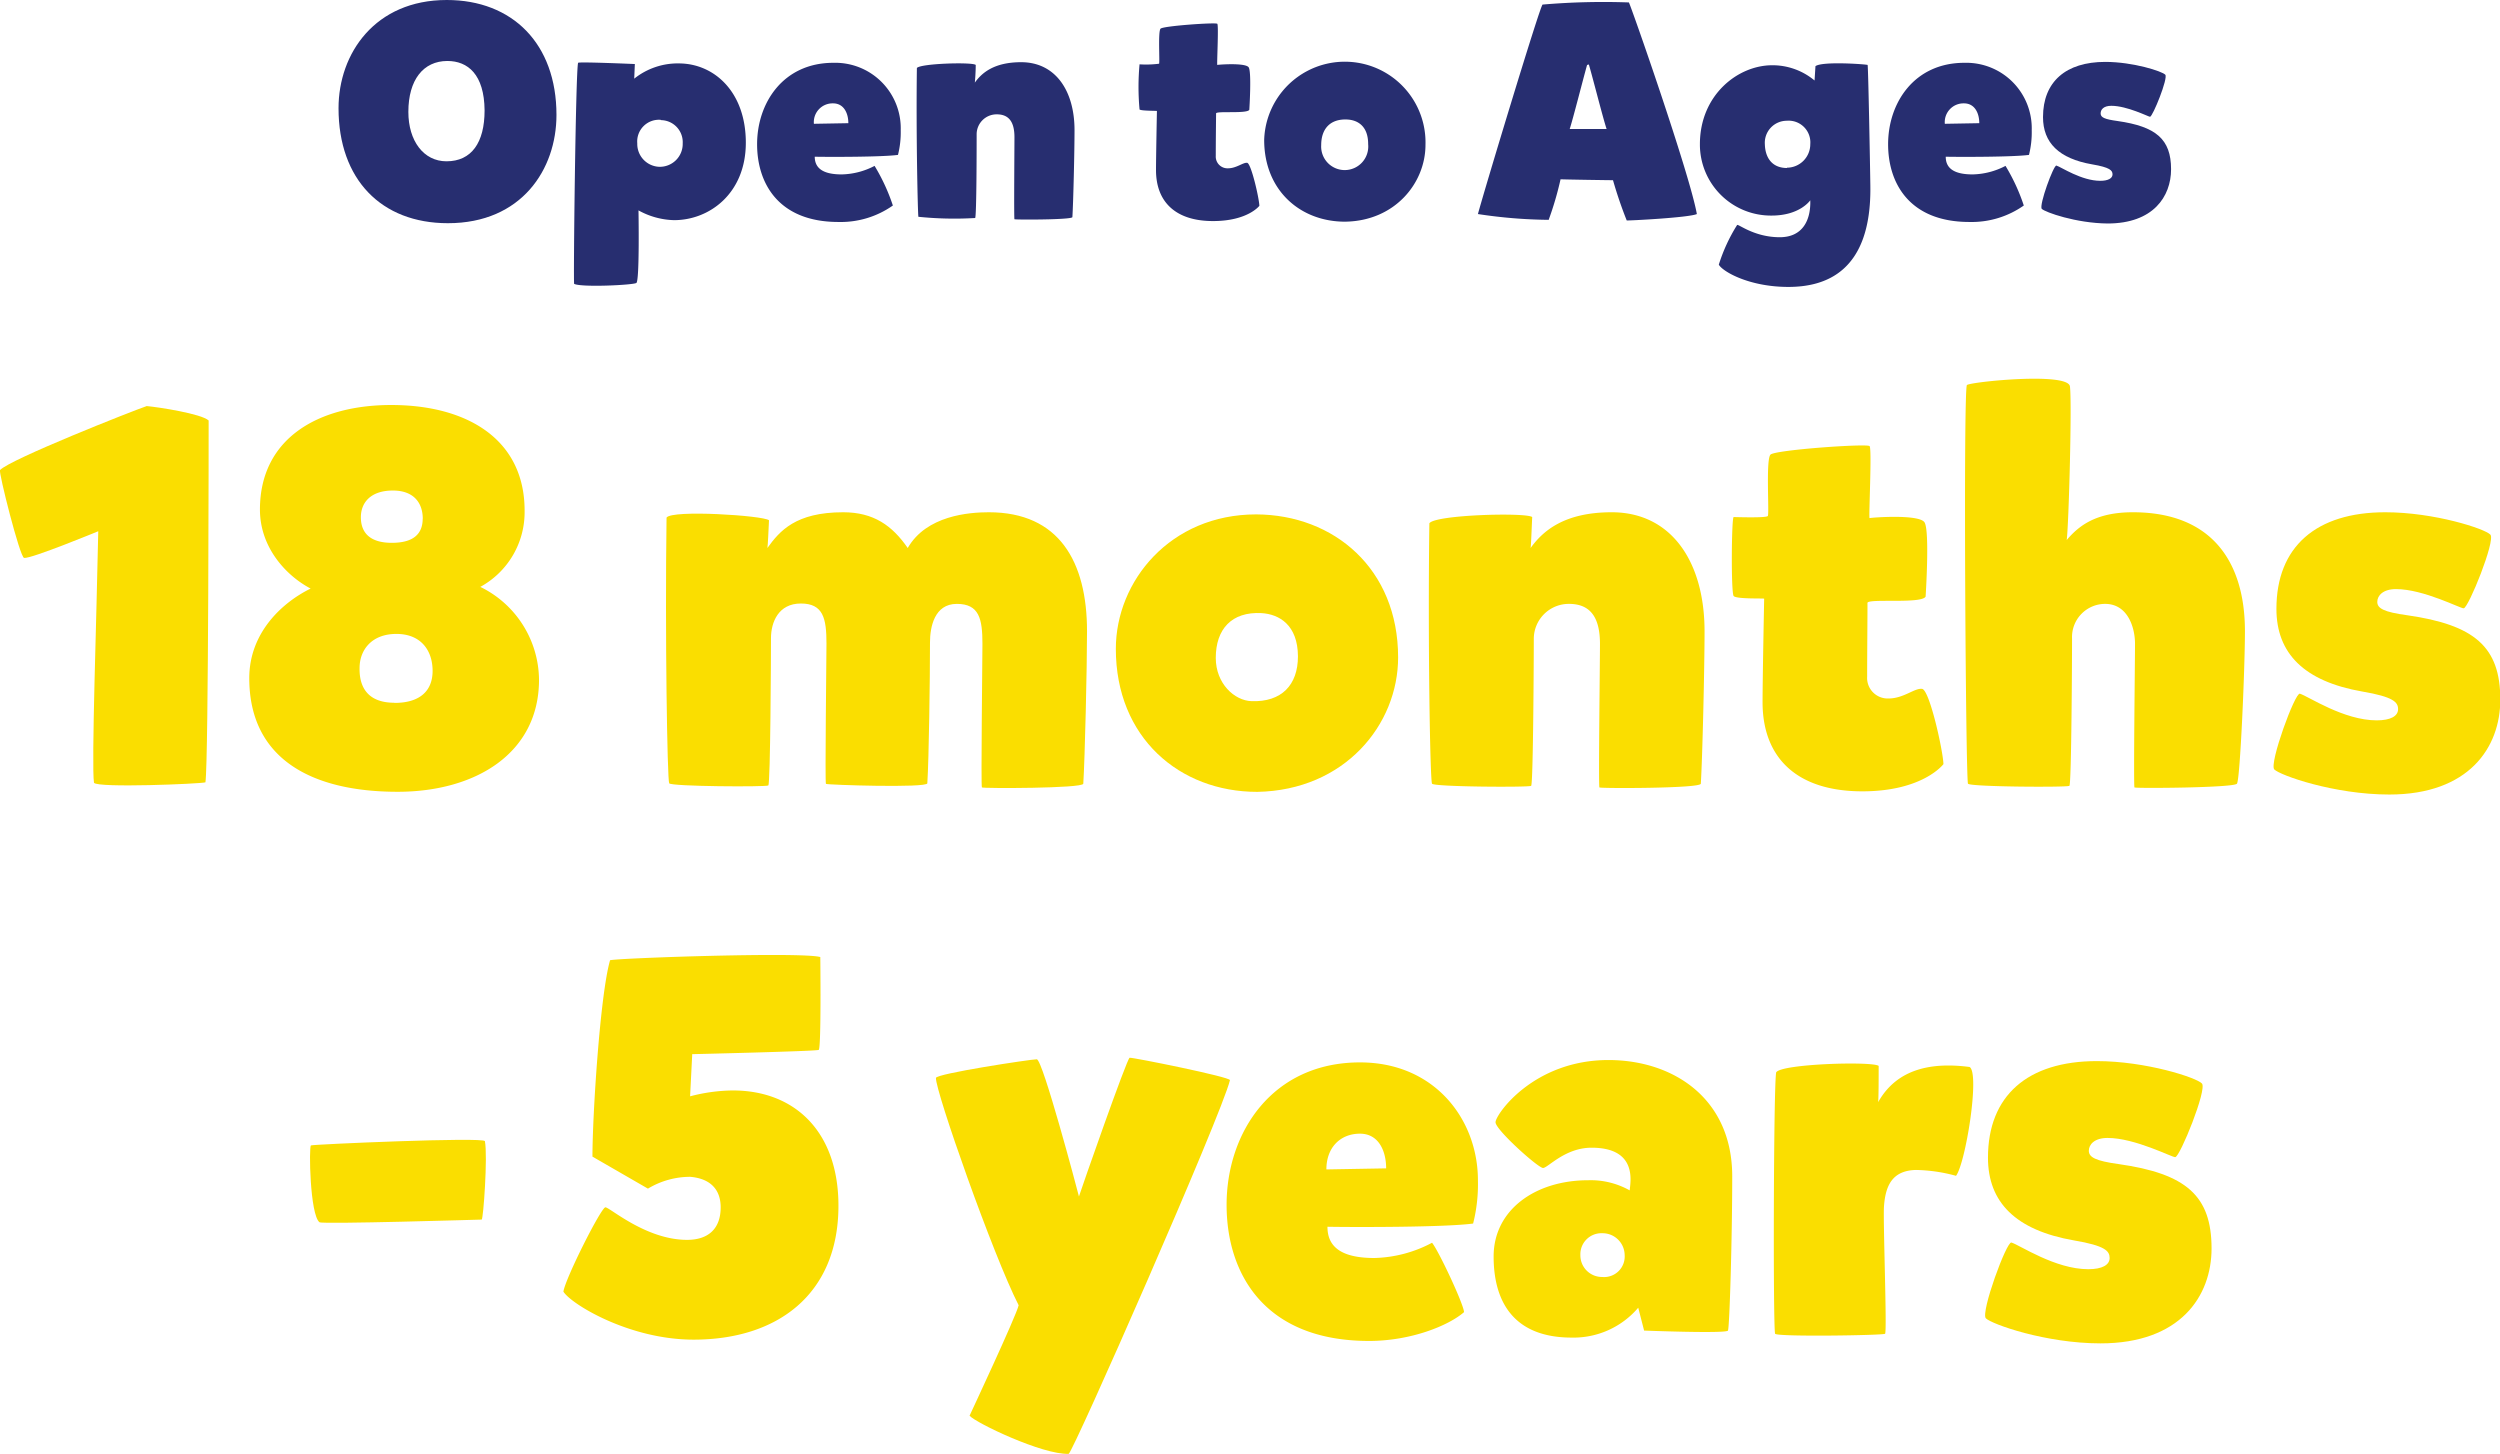
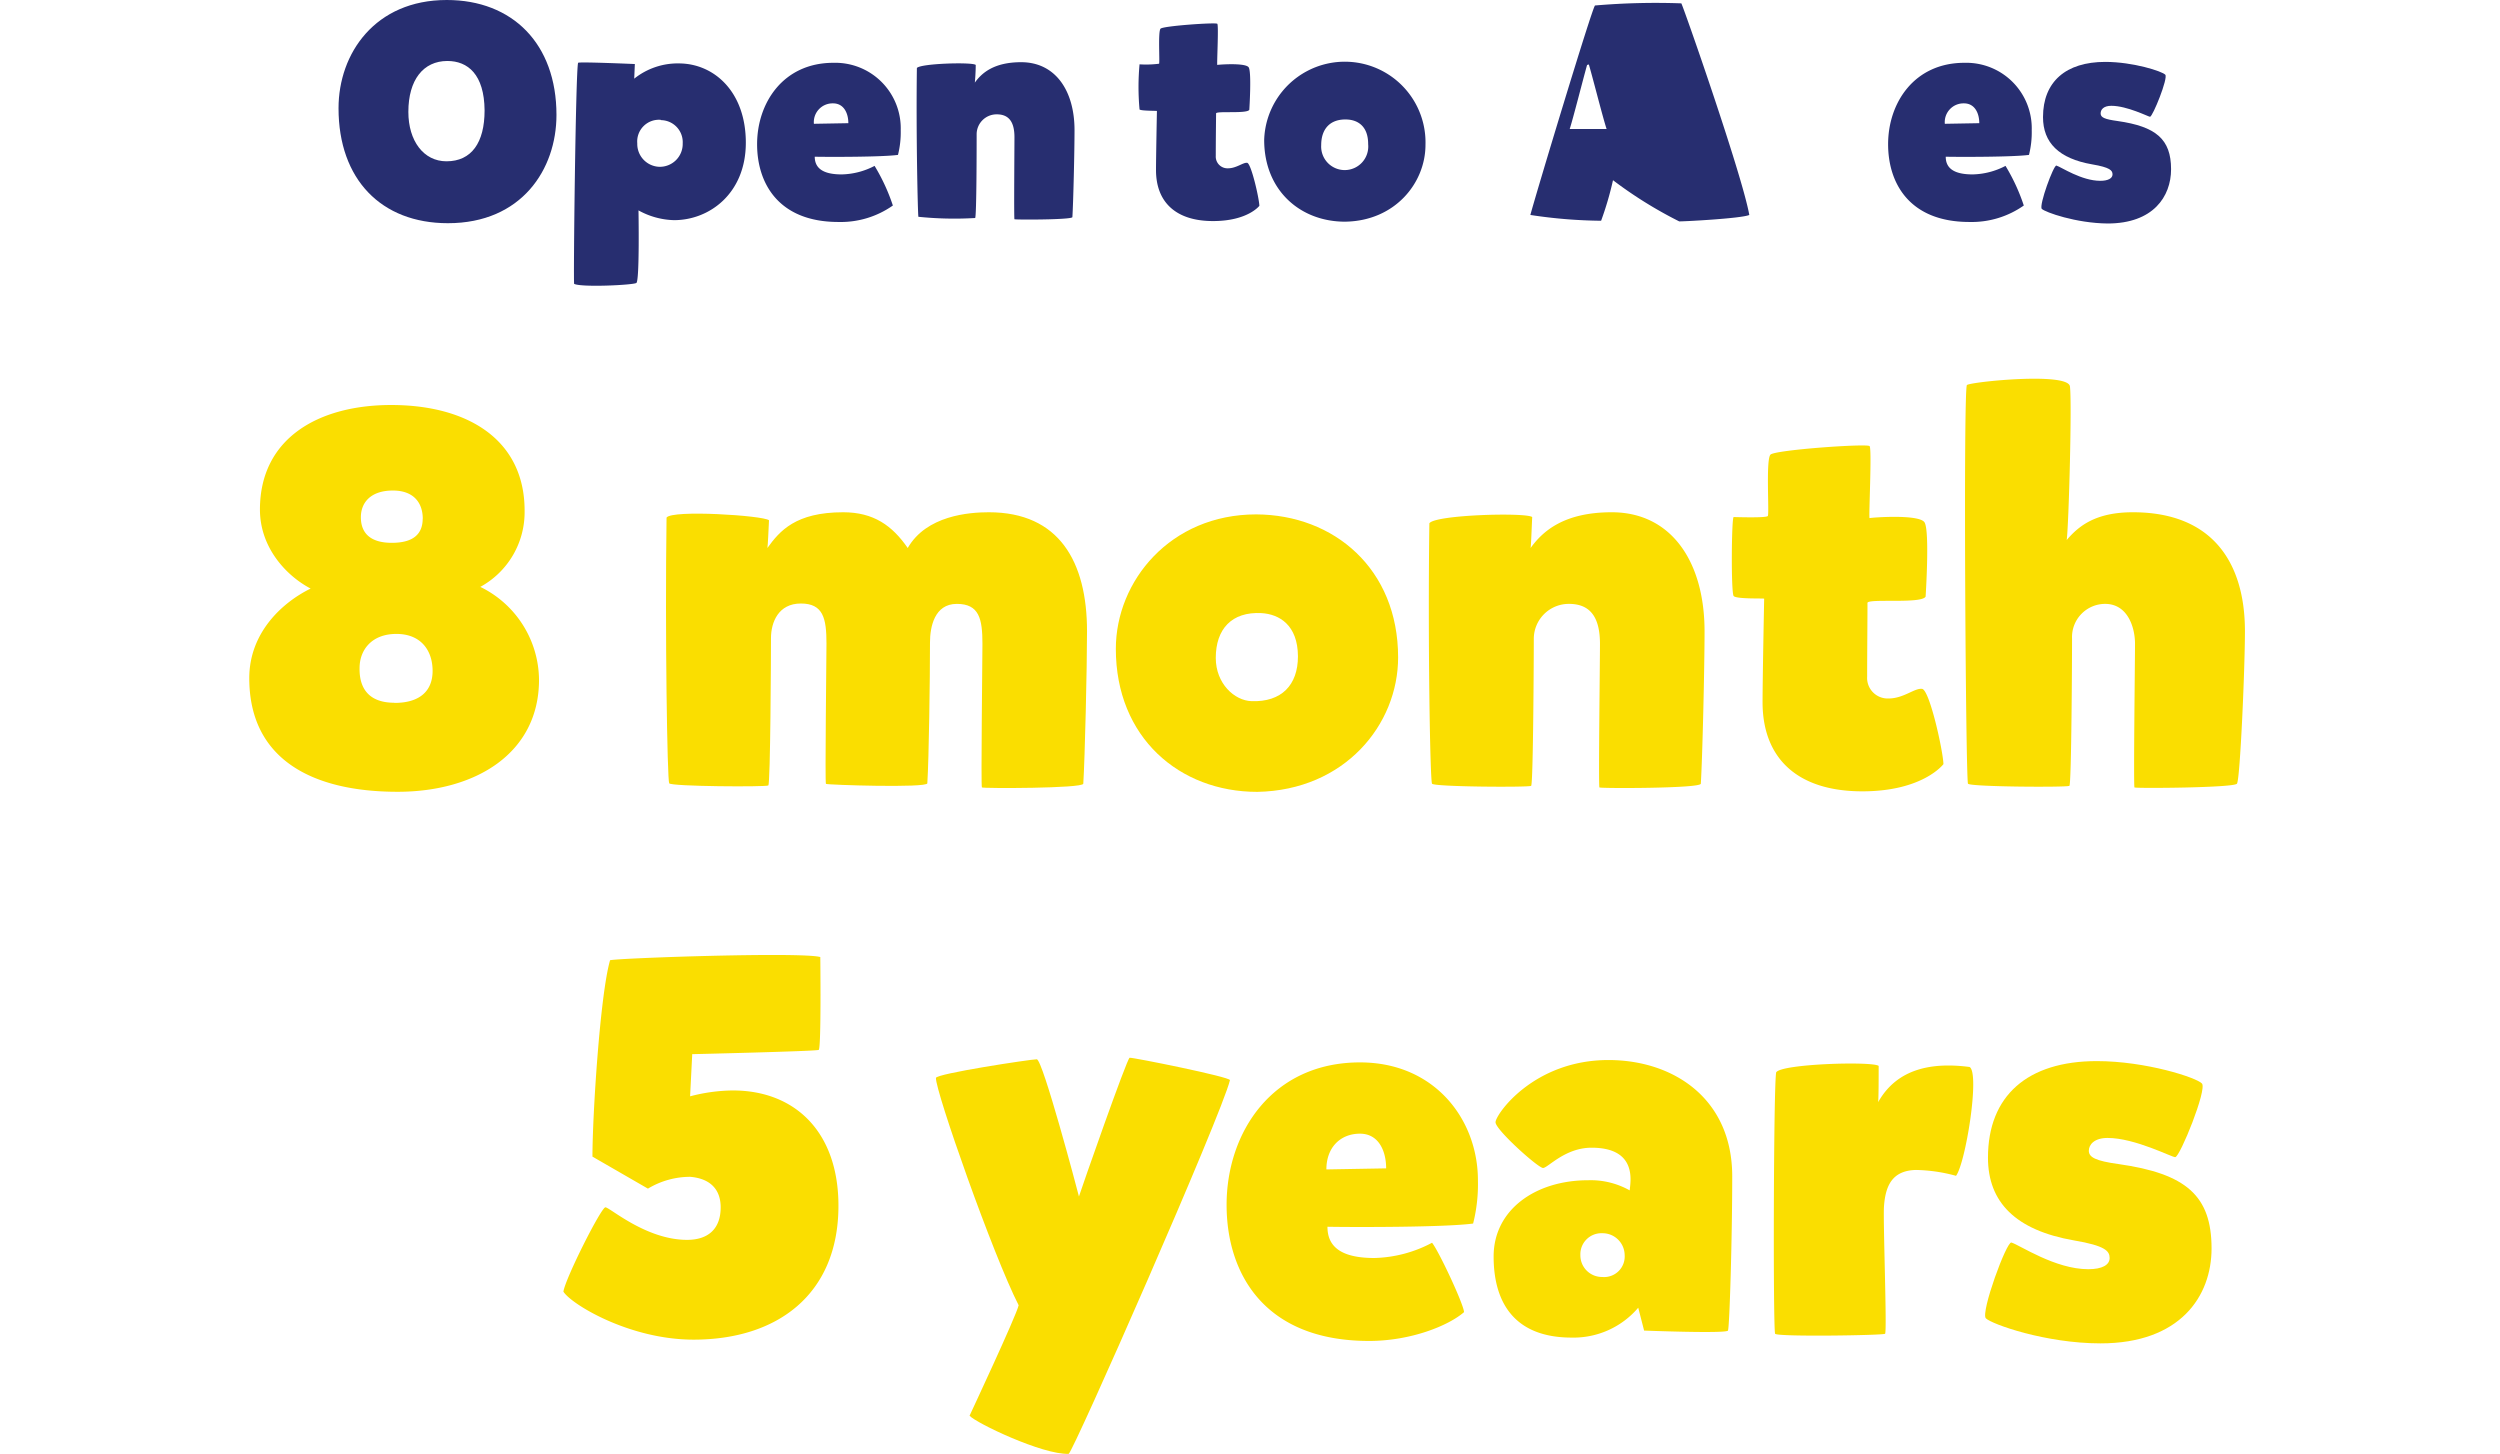
<svg xmlns="http://www.w3.org/2000/svg" viewBox="0 0 327.96 190.72">
  <title>opento</title>
-   <path d="M12.33,108.17c-.35-2.31.35-21.91.56-33,0,0-8.82,3.64-9.73,3.5C2.6,78.56-.2,67.43,0,67.15c1.26-1.4,17.57-7.84,19.25-8.4,1.54.14,7.14,1,8.12,1.89,0,0,0,44.67-.42,47.47C26.33,108.31,12.82,108.87,12.33,108.17Z" transform="translate(0 -5.48)" style="fill:#fade00" />
  <path d="M40.75,82.69C37.53,81,34.1,77.3,34.1,72.33c0-9.38,7.7-13.72,17.22-13.72,9.94,0,17.5,4.48,17.5,13.86a11.17,11.17,0,0,1-5.81,10,13.68,13.68,0,0,1,7.7,12.18c0,9.66-8.33,14.7-18.55,14.7-11.41,0-19.46-4.41-19.46-14.91C32.7,88.57,36.9,84.58,40.75,82.69Zm11,15c3.29,0,5-1.54,5-4.2S55.24,88.64,52,88.64s-4.83,2.1-4.83,4.48C47.12,95.92,48.52,97.67,51.74,97.67Zm3.71-24.15c0-2.1-1.19-3.71-3.92-3.71-2.94,0-4.2,1.61-4.2,3.5,0,2.1,1.26,3.36,4.06,3.36S55.45,75.55,55.45,73.52Z" transform="translate(0 -5.48)" style="fill:#fade00" />
  <path d="M100.88,73.73c-.07,1.47-.14,3.15-.21,3.64,1.61-2.24,3.71-4.69,9.94-4.69,4,0,6.44,1.75,8.47,4.69,2.45-4.27,8.05-4.69,10.64-4.69,9.24,0,12.88,6.51,12.88,15.61,0,4.83-.28,16.66-.49,20-.07.63-13.16.63-13.3.49s.07-16.59.07-18.83c0-3.29-.42-5.25-3.36-5.25S122,87.73,122,89.76c0,4.83-.14,15.19-.35,18.48-.07.63-13.16.21-13.3.07s.07-16.17.07-18.41c0-3.29-.42-5.25-3.36-5.25s-3.92,2.45-3.92,4.55-.07,19.11-.35,19.32-12.74.14-13-.28-.56-19.74-.35-34.86C88.14,72.33,100.11,73.1,100.88,73.73Z" transform="translate(0 -5.48)" style="fill:#fade00" />
  <path d="M183.41,91.72c0,8.82-7,17.43-18.48,17.64-10.22,0-18.55-7.14-18.55-18.76,0-8.89,7.14-17.64,18.41-17.64C175,73,183.41,80.1,183.41,91.72Zm-17.92-5.81c-3.92-.21-6,2.1-6,5.88,0,3.36,2.45,5.6,4.69,5.67,3.92.14,6.09-2.1,6.09-5.88C170.25,87.45,167.8,86.05,165.49,85.91Z" transform="translate(0 -5.48)" style="fill:#fade00" />
  <path d="M201,73.31c-.07,1.47-.14,3.57-.21,4.06,1.61-2.24,4.41-4.69,10.64-4.69,7.84,0,12.18,6.51,12.18,15.61,0,4.83-.28,16.66-.49,20-.07.63-13.16.63-13.3.49s.07-16.59.07-18.83c0-3.29-1.12-5.25-4.06-5.25a4.59,4.59,0,0,0-4.62,4.55c0,2-.07,19.11-.35,19.32s-12.74.14-13-.28-.56-19-.35-34.16C188.24,73,200.21,72.68,201,73.31Z" transform="translate(0 -5.48)" style="fill:#fade00" />
  <path d="M244.94,94.24a2.7,2.7,0,0,0,2.8,2.87c2,0,3.43-1.4,4.41-1.26s2.73,8.05,2.8,9.87c0,0-2.66,3.57-10.64,3.57-8.61,0-13.09-4.41-13.09-11.69,0-3,.21-13.51.21-13.58s-3.64.07-4-.35-.28-10.36,0-10.36,4.27.14,4.48-.14-.28-7.42.35-8.05,12.67-1.47,13-1.12-.14,9.52,0,9.45,6.51-.56,7.21.56.14,9.73.14,9.73c-.49,1-7.63.21-7.63.84C245,85,244.94,90.74,244.94,94.24Z" transform="translate(0 -5.48)" style="fill:#fade00" />
  <path d="M271.54,56.16c.28,1.89-.14,18-.42,20.16,1.61-1.89,3.85-3.64,8.68-3.64,10.36,0,14.7,6.51,14.7,15.61,0,4.83-.63,19.46-1.05,20s-13.3.63-13.44.49.07-16.59.07-18.83-1-5.25-3.92-5.25a4.35,4.35,0,0,0-4.34,4.55c0,2-.07,19.11-.35,19.32s-13,.14-13.3-.28-.63-51.88-.14-52.3S271.26,54.27,271.54,56.16Z" transform="translate(0 -5.48)" style="fill:#fade00" />
-   <path d="M298.35,106.42c-.7-.77,2.73-10.15,3.36-9.94,1.12.35,5.74,3.5,10.08,3.5,1.82,0,2.8-.56,2.8-1.47S314,96.9,309.9,96.2c-7.63-1.33-11.27-5-11.27-10.85,0-8.12,5.18-12.67,14.28-12.67,6.44,0,13.09,2.17,13.79,2.94s-2.87,9.59-3.5,9.66c-.35.07-5.25-2.52-8.89-2.52-1.68,0-2.45.84-2.45,1.68s.84,1.33,3.92,1.75C324.6,87.45,328,90.32,328,97.25c0,6.3-4.13,12.46-14.56,12.46C306.19,109.71,299.12,107.19,298.35,106.42Z" transform="translate(0 -5.48)" style="fill:#fade00" />
-   <path d="M63.19,165.47c-.21,0-20.86.63-21.28.35-1.26-1-1.4-9.94-1.12-10.08s22.68-1.12,22.82-.56C64,157.14,63.4,165.47,63.19,165.47Z" transform="translate(0 -5.48)" style="fill:#fade00" />
  <path d="M79.42,163.86c.56,0,5.32,4.27,10.71,4.27,2.73,0,4.41-1.4,4.41-4.27,0-2.38-1.4-3.78-4-4A10.75,10.75,0,0,0,85,161.41l-7.28-4.2c0-5.39,1-21.21,2.31-25.76.91-.28,25.13-1.12,27.58-.42,0,0,.14,12-.21,12.18s-16.59.56-16.59.56l-.28,5.53a22.71,22.71,0,0,1,5.6-.77c8.19,0,13.86,5.46,13.86,15.12,0,11.62-8,17.57-19,17.57-8.47,0-16.1-4.69-17.08-6.3C74.17,173.17,78.87,163.86,79.42,163.86Z" transform="translate(0 -5.48)" style="fill:#fade00" />
  <path d="M140.19,196.2c-3.43.14-12.18-4.06-13-5,0,0,6.16-13.16,6.44-14.49-3.36-6.58-10.92-28.07-10.85-29.82,0-.56,12.46-2.45,13.23-2.45s5.32,17.15,5.53,18c.28-.91,6.3-18.13,6.65-18.2s13.23,2.52,13.16,2.94C160.28,151.68,140.68,196.2,140.19,196.2Z" transform="translate(0 -5.48)" style="fill:#fade00" />
  <path d="M180.3,170.51a16.93,16.93,0,0,0,7.56-2c.84,1,4.13,8,4.2,9.1-2,1.75-6.93,3.78-12.46,3.78-13.79,0-18.69-8.89-18.69-17.85,0-9.52,6-18.69,17.5-18.69,9.8,0,15.47,7.49,15.47,15.47a21.14,21.14,0,0,1-.63,5.67c-3.64.49-15.33.49-19.11.42C174.14,168.9,175.75,170.51,180.3,170.51Zm1.54-11.76c0-2.31-1-4.55-3.43-4.55-2.59,0-4.41,1.82-4.41,4.69Z" transform="translate(0 -5.48)" style="fill:#fade00" />
  <path d="M211,144.54c8.47,0,16.24,5,16.24,15.26,0,8-.35,19.81-.56,20.23s-11,0-11,0l-.77-3a11.14,11.14,0,0,1-8.75,3.92c-7.14,0-10.22-4.2-10.22-10.64,0-6.16,5.53-10,12.39-10a10.42,10.42,0,0,1,5.46,1.33c.07-1,1.12-5.6-5-5.6-3.5,0-5.74,2.66-6.37,2.66s-6.23-5-6.23-6S201.15,144.54,211,144.54ZM210.19,173a2.7,2.7,0,0,0,2.94-2.87,2.9,2.9,0,0,0-2.94-2.87,2.76,2.76,0,0,0-2.87,2.87A2.84,2.84,0,0,0,210.19,173Z" transform="translate(0 -5.48)" style="fill:#fade00" />
  <path d="M256.6,159.73a21.13,21.13,0,0,0-5.25-.77c-3.08.07-4,2-4.2,4.76-.14,1.82.42,16.52.14,16.73s-14.14.42-14.42,0-.21-32.9.14-34.3c.7-1.12,12.67-1.47,13.44-.84,0,1.47,0,4.27-.07,4.76,2.52-4.48,7.14-5.25,12-4.62C259.75,146.29,257.86,158.05,256.6,159.73Z" transform="translate(0 -5.48)" style="fill:#fade00" />
  <path d="M260.51,178.42c-.7-.77,2.73-10.15,3.36-9.94,1.12.35,5.74,3.5,10.08,3.5,1.82,0,2.8-.56,2.8-1.47s-.56-1.61-4.69-2.31c-7.63-1.33-11.27-5-11.27-10.85,0-8.12,5.18-12.67,14.28-12.67,6.44,0,13.09,2.17,13.79,2.94s-2.87,9.59-3.5,9.66c-.35.07-5.25-2.52-8.89-2.52-1.68,0-2.45.84-2.45,1.68s.84,1.33,3.92,1.75c8.82,1.26,12.18,4.13,12.18,11.06,0,6.3-4.13,12.46-14.56,12.46C268.35,181.71,261.28,179.19,260.51,178.42Z" transform="translate(0 -5.48)" style="fill:#fade00" />
  <path d="M73,20.56c0,7.12-4.56,14.2-14.24,14.2C50,34.76,44.41,29,44.41,19.68c0-7.2,4.8-14.2,14.2-14.2C67.21,5.48,73,11.2,73,20.56ZM58.69,13.48c-3.16,0-5.12,2.48-5.12,6.68,0,3.8,2,6.48,5,6.48,3.28,0,5-2.44,5-6.68C63.53,15.24,61.37,13.48,58.69,13.48Z" transform="translate(0 -5.48)" style="fill:#272e70" />
  <path d="M97.84,24.2c0,6.68-4.8,10.16-9.4,10.16a10.09,10.09,0,0,1-4.68-1.28s.16,9.24-.28,9.52-7.2.6-8.16.12c-.12,0,.2-28.2.52-29,.08-.16,7.44.16,7.44.16l-.08,1.92a9.14,9.14,0,0,1,5.92-2C93.69,13.84,97.84,17.52,97.84,24.2Zm-11.16-3a2.85,2.85,0,0,0-3.08,3.08,3,3,0,0,0,2.84,3.08,3,3,0,0,0,3.12-3.08A2.89,2.89,0,0,0,86.69,21.24Z" transform="translate(0 -5.48)" style="fill:#272e70" />
  <path d="M110.41,28.36a9.67,9.67,0,0,0,4.32-1.12,25.32,25.32,0,0,1,2.4,5.2A11.88,11.88,0,0,1,110,34.6c-7.88,0-10.68-5.08-10.68-10.2,0-5.44,3.44-10.68,10-10.68a8.59,8.59,0,0,1,8.84,8.84,12.09,12.09,0,0,1-.36,3.24c-2.08.28-8.76.28-10.92.24C106.89,27.44,107.81,28.36,110.41,28.36Zm.88-6.72c0-1.32-.6-2.6-2-2.6a2.46,2.46,0,0,0-2.52,2.68Z" transform="translate(0 -5.48)" style="fill:#272e70" />
  <path d="M128,14c0,.84-.08,2-.12,2.32.92-1.28,2.52-2.68,6.08-2.68,4.48,0,7,3.72,7,8.92,0,2.76-.16,9.52-.28,11.4,0,.36-7.52.36-7.6.28s0-9.48,0-10.76c0-1.88-.64-3-2.32-3a2.62,2.62,0,0,0-2.64,2.6c0,1.12,0,10.92-.2,11a46.27,46.27,0,0,1-7.44-.16c-.08-.16-.32-10.88-.2-19.52C120.77,13.8,127.61,13.6,128,14Z" transform="translate(0 -5.48)" style="fill:#272e70" />
  <path d="M159.49,25.92a1.54,1.54,0,0,0,1.6,1.64c1.12,0,2-.8,2.52-.72s1.56,4.6,1.6,5.64c0,0-1.52,2-6.08,2-4.92,0-7.48-2.52-7.48-6.68,0-1.72.12-7.72.12-7.76s-2.08,0-2.28-.2a32.54,32.54,0,0,1,0-5.92,13.66,13.66,0,0,0,2.56-.08c.12-.16-.16-4.24.2-4.6s7.24-.84,7.44-.64-.08,5.44,0,5.4,3.72-.32,4.12.32.08,5.56.08,5.56c-.28.56-4.36.12-4.36.48S159.49,23.92,159.49,25.92Z" transform="translate(0 -5.48)" style="fill:#272e70" />
  <path d="M187,24.48c0,5-4,10-10.56,10.08-5.84,0-10.6-4.08-10.6-10.72a10.58,10.58,0,0,1,21.16.64Zm-10.24-3.32c-2.24-.12-3.44,1.2-3.44,3.36a3.09,3.09,0,1,0,6.16-.12C179.49,22,178.09,21.24,176.77,21.16Z" transform="translate(0 -5.48)" style="fill:#272e70" />
-   <path d="M211.6,29.12c-.44,0-6-.08-6.88-.12a42.19,42.19,0,0,1-1.56,5.32,65,65,0,0,1-9.28-.76c.72-2.72,8.12-27.24,8.48-27.48a93.58,93.58,0,0,1,11.32-.28c.12,0,8,22.52,8.92,27.76-1.08.48-9.08.88-9.2.84A55.44,55.44,0,0,1,211.6,29.12ZM208.2,14c-.56,2-1.88,7.2-2.28,8.4.72,0,3.52,0,4.84,0-.48-1.44-1.76-6.52-2.32-8.44C208.36,13.92,208.28,14,208.2,14Z" transform="translate(0 -5.48)" style="fill:#272e70" />
-   <path d="M245,14c.08.08.32,12.8.36,15.88.16,11.36-6,13.24-10.76,13.24-5.12,0-8.6-2-9.12-2.92a22.12,22.12,0,0,1,2.4-5.2c.12-.2,2.2,1.6,5.6,1.6,3,0,4.08-2.24,4-4.84-.08.08-1.4,2-5.08,2A9.32,9.32,0,0,1,223,24.4c0-6.48,5-10.36,9.48-10.36a8.61,8.61,0,0,1,5.56,2l.12-1.88C239.09,13.48,244.92,13.92,245,14Zm-10.6,13.48a3.08,3.08,0,0,0,3.08-3.08,2.85,2.85,0,0,0-3.08-3.08,2.89,2.89,0,0,0-2.88,3.08C231.57,26.16,232.45,27.52,234.44,27.52Z" transform="translate(0 -5.48)" style="fill:#272e70" />
+   <path d="M211.6,29.12a42.19,42.19,0,0,1-1.56,5.32,65,65,0,0,1-9.28-.76c.72-2.72,8.12-27.24,8.48-27.48a93.58,93.58,0,0,1,11.32-.28c.12,0,8,22.52,8.92,27.76-1.08.48-9.08.88-9.2.84A55.44,55.44,0,0,1,211.6,29.12ZM208.2,14c-.56,2-1.88,7.2-2.28,8.4.72,0,3.52,0,4.84,0-.48-1.44-1.76-6.52-2.32-8.44C208.36,13.92,208.28,14,208.2,14Z" transform="translate(0 -5.48)" style="fill:#272e70" />
  <path d="M258.77,28.36a9.67,9.67,0,0,0,4.32-1.12,25.3,25.3,0,0,1,2.4,5.2,11.88,11.88,0,0,1-7.12,2.16c-7.88,0-10.68-5.08-10.68-10.2,0-5.44,3.44-10.68,10-10.68a8.59,8.59,0,0,1,8.84,8.84,12.07,12.07,0,0,1-.36,3.24c-2.08.28-8.76.28-10.92.24C255.25,27.44,256.17,28.36,258.77,28.36Zm.88-6.72c0-1.32-.6-2.6-2-2.6a2.46,2.46,0,0,0-2.52,2.68Z" transform="translate(0 -5.48)" style="fill:#272e70" />
  <path d="M267.85,32.88c-.4-.44,1.56-5.8,1.92-5.68.64.2,3.28,2,5.76,2,1,0,1.6-.32,1.6-.84s-.32-.92-2.68-1.32c-4.36-.76-6.44-2.84-6.44-6.2,0-4.64,3-7.24,8.16-7.24,3.68,0,7.48,1.24,7.88,1.68s-1.64,5.48-2,5.52c-.2,0-3-1.44-5.08-1.44-1,0-1.4.48-1.4,1s.48.76,2.24,1c5,.72,7,2.36,7,6.32,0,3.6-2.36,7.12-8.32,7.12C272.33,34.76,268.29,33.32,267.85,32.88Z" transform="translate(0 -5.48)" style="fill:#272e70" />
</svg>